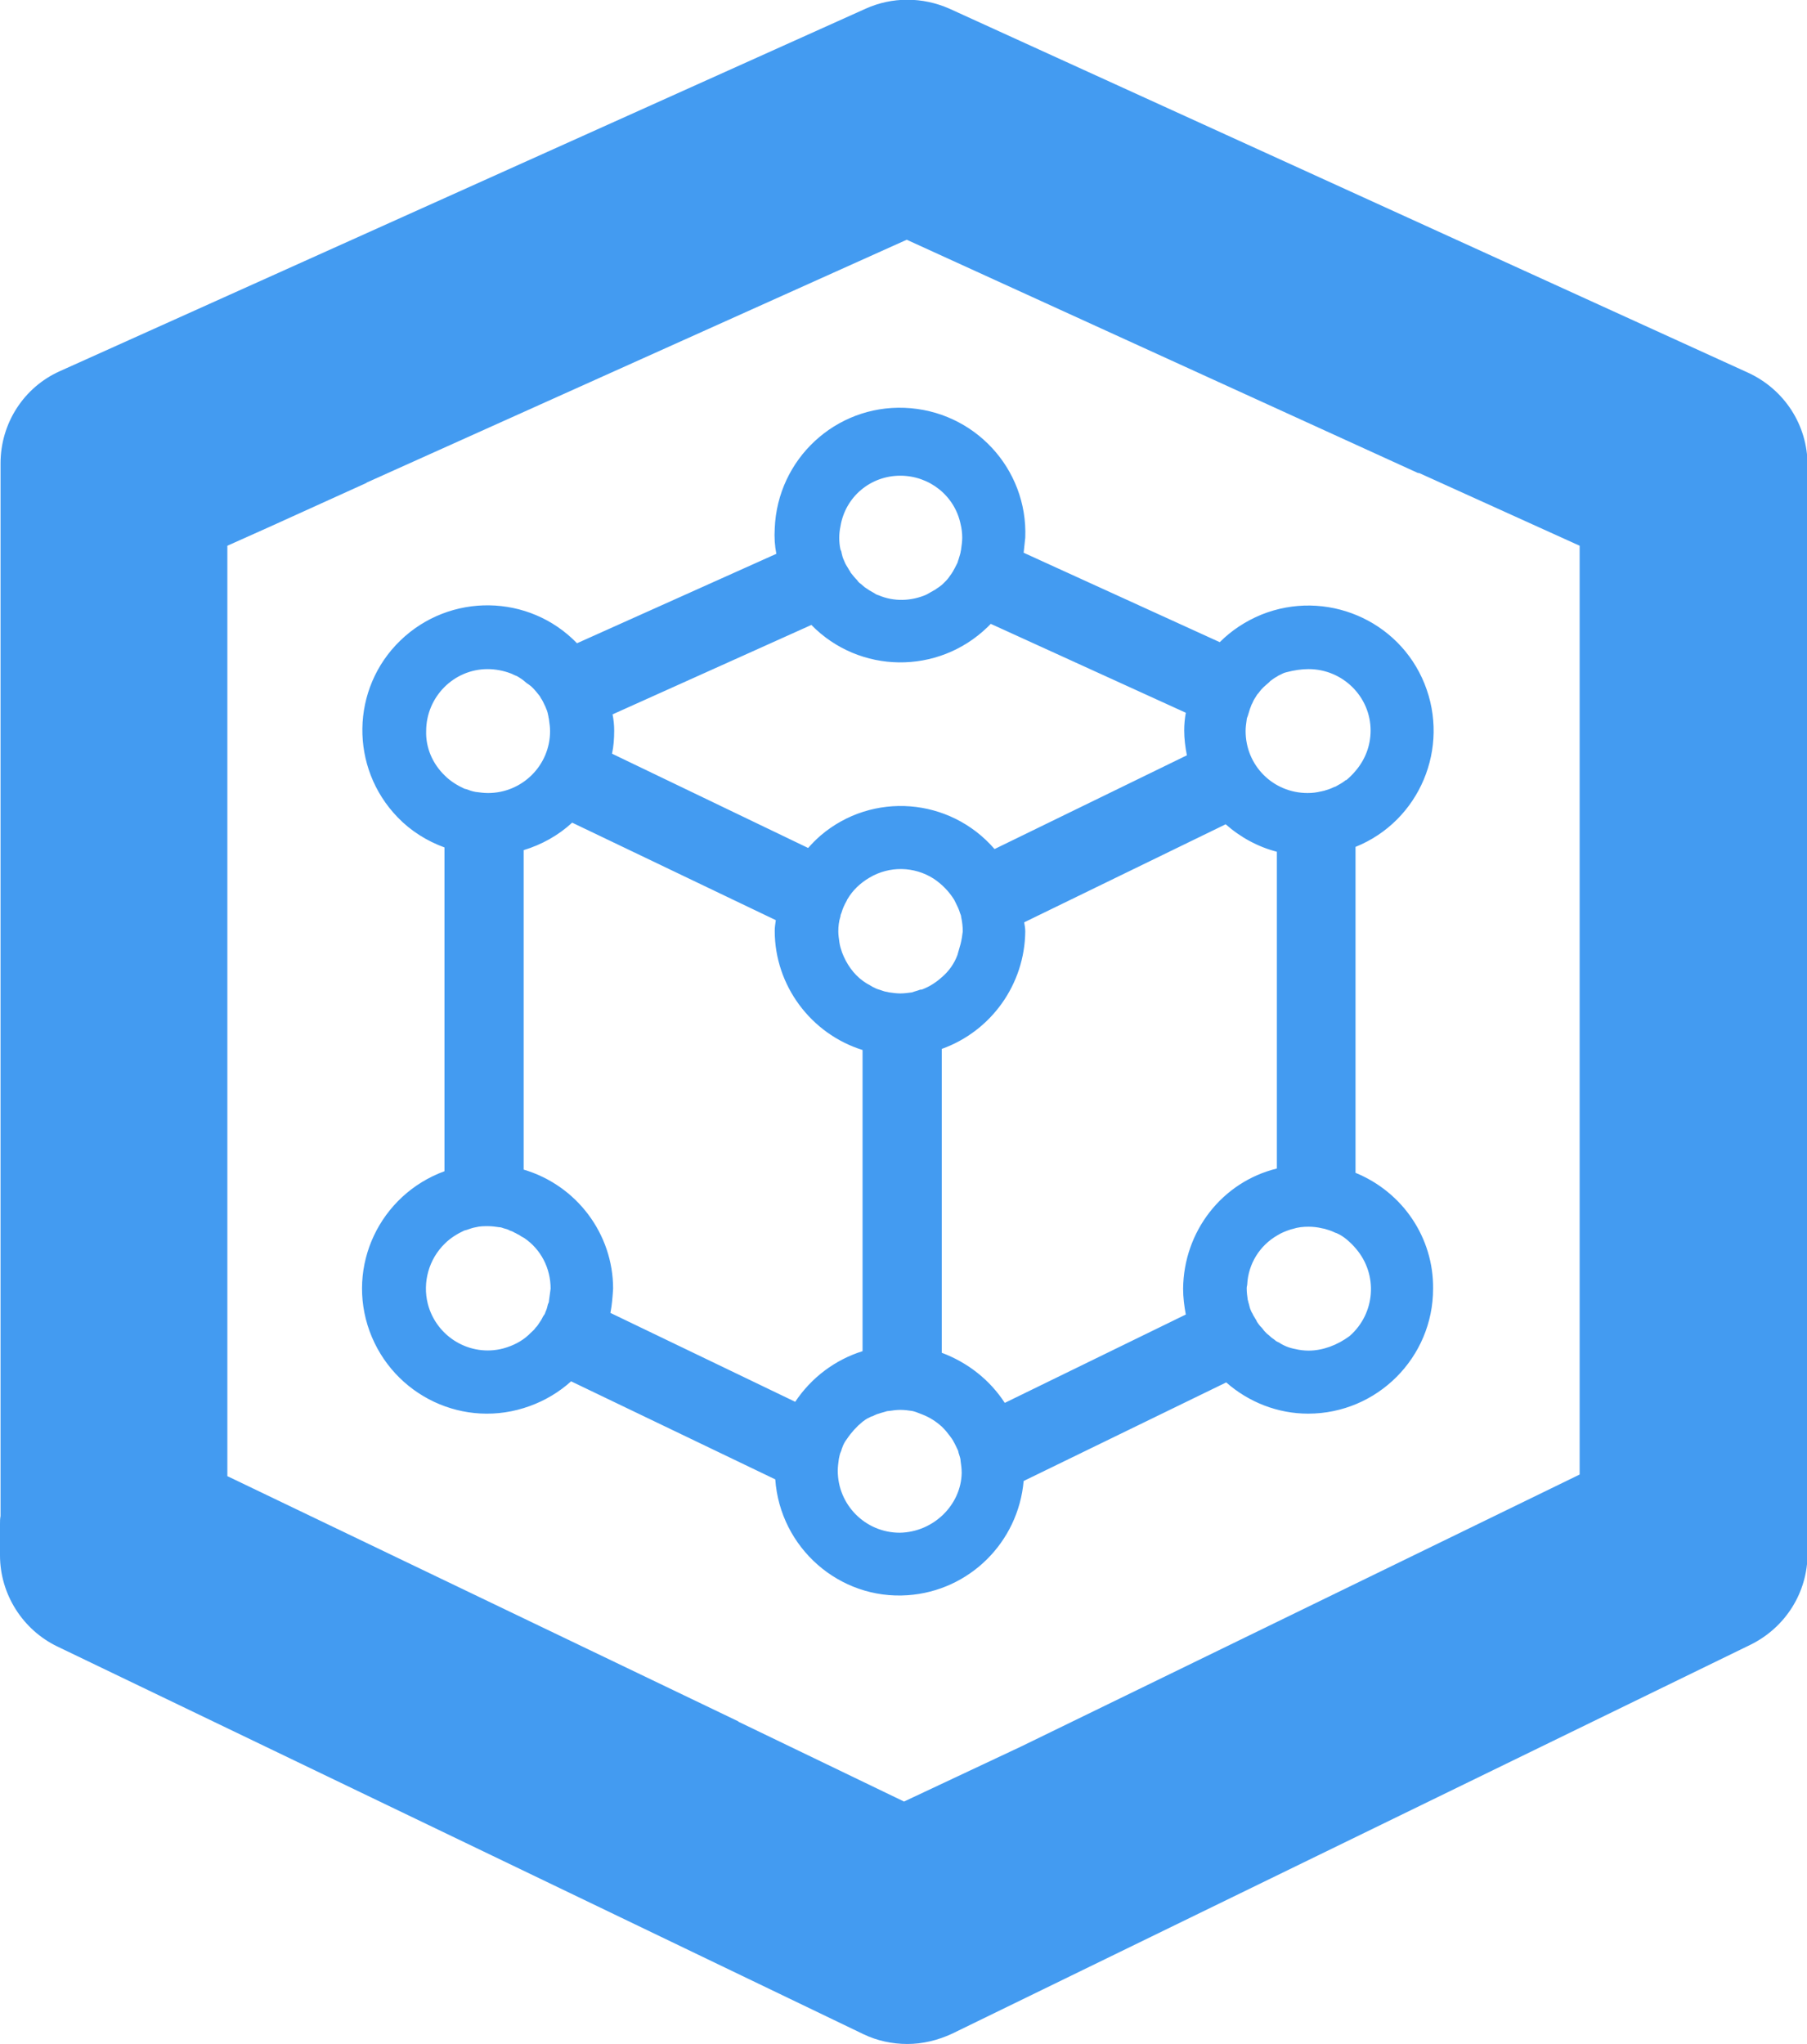
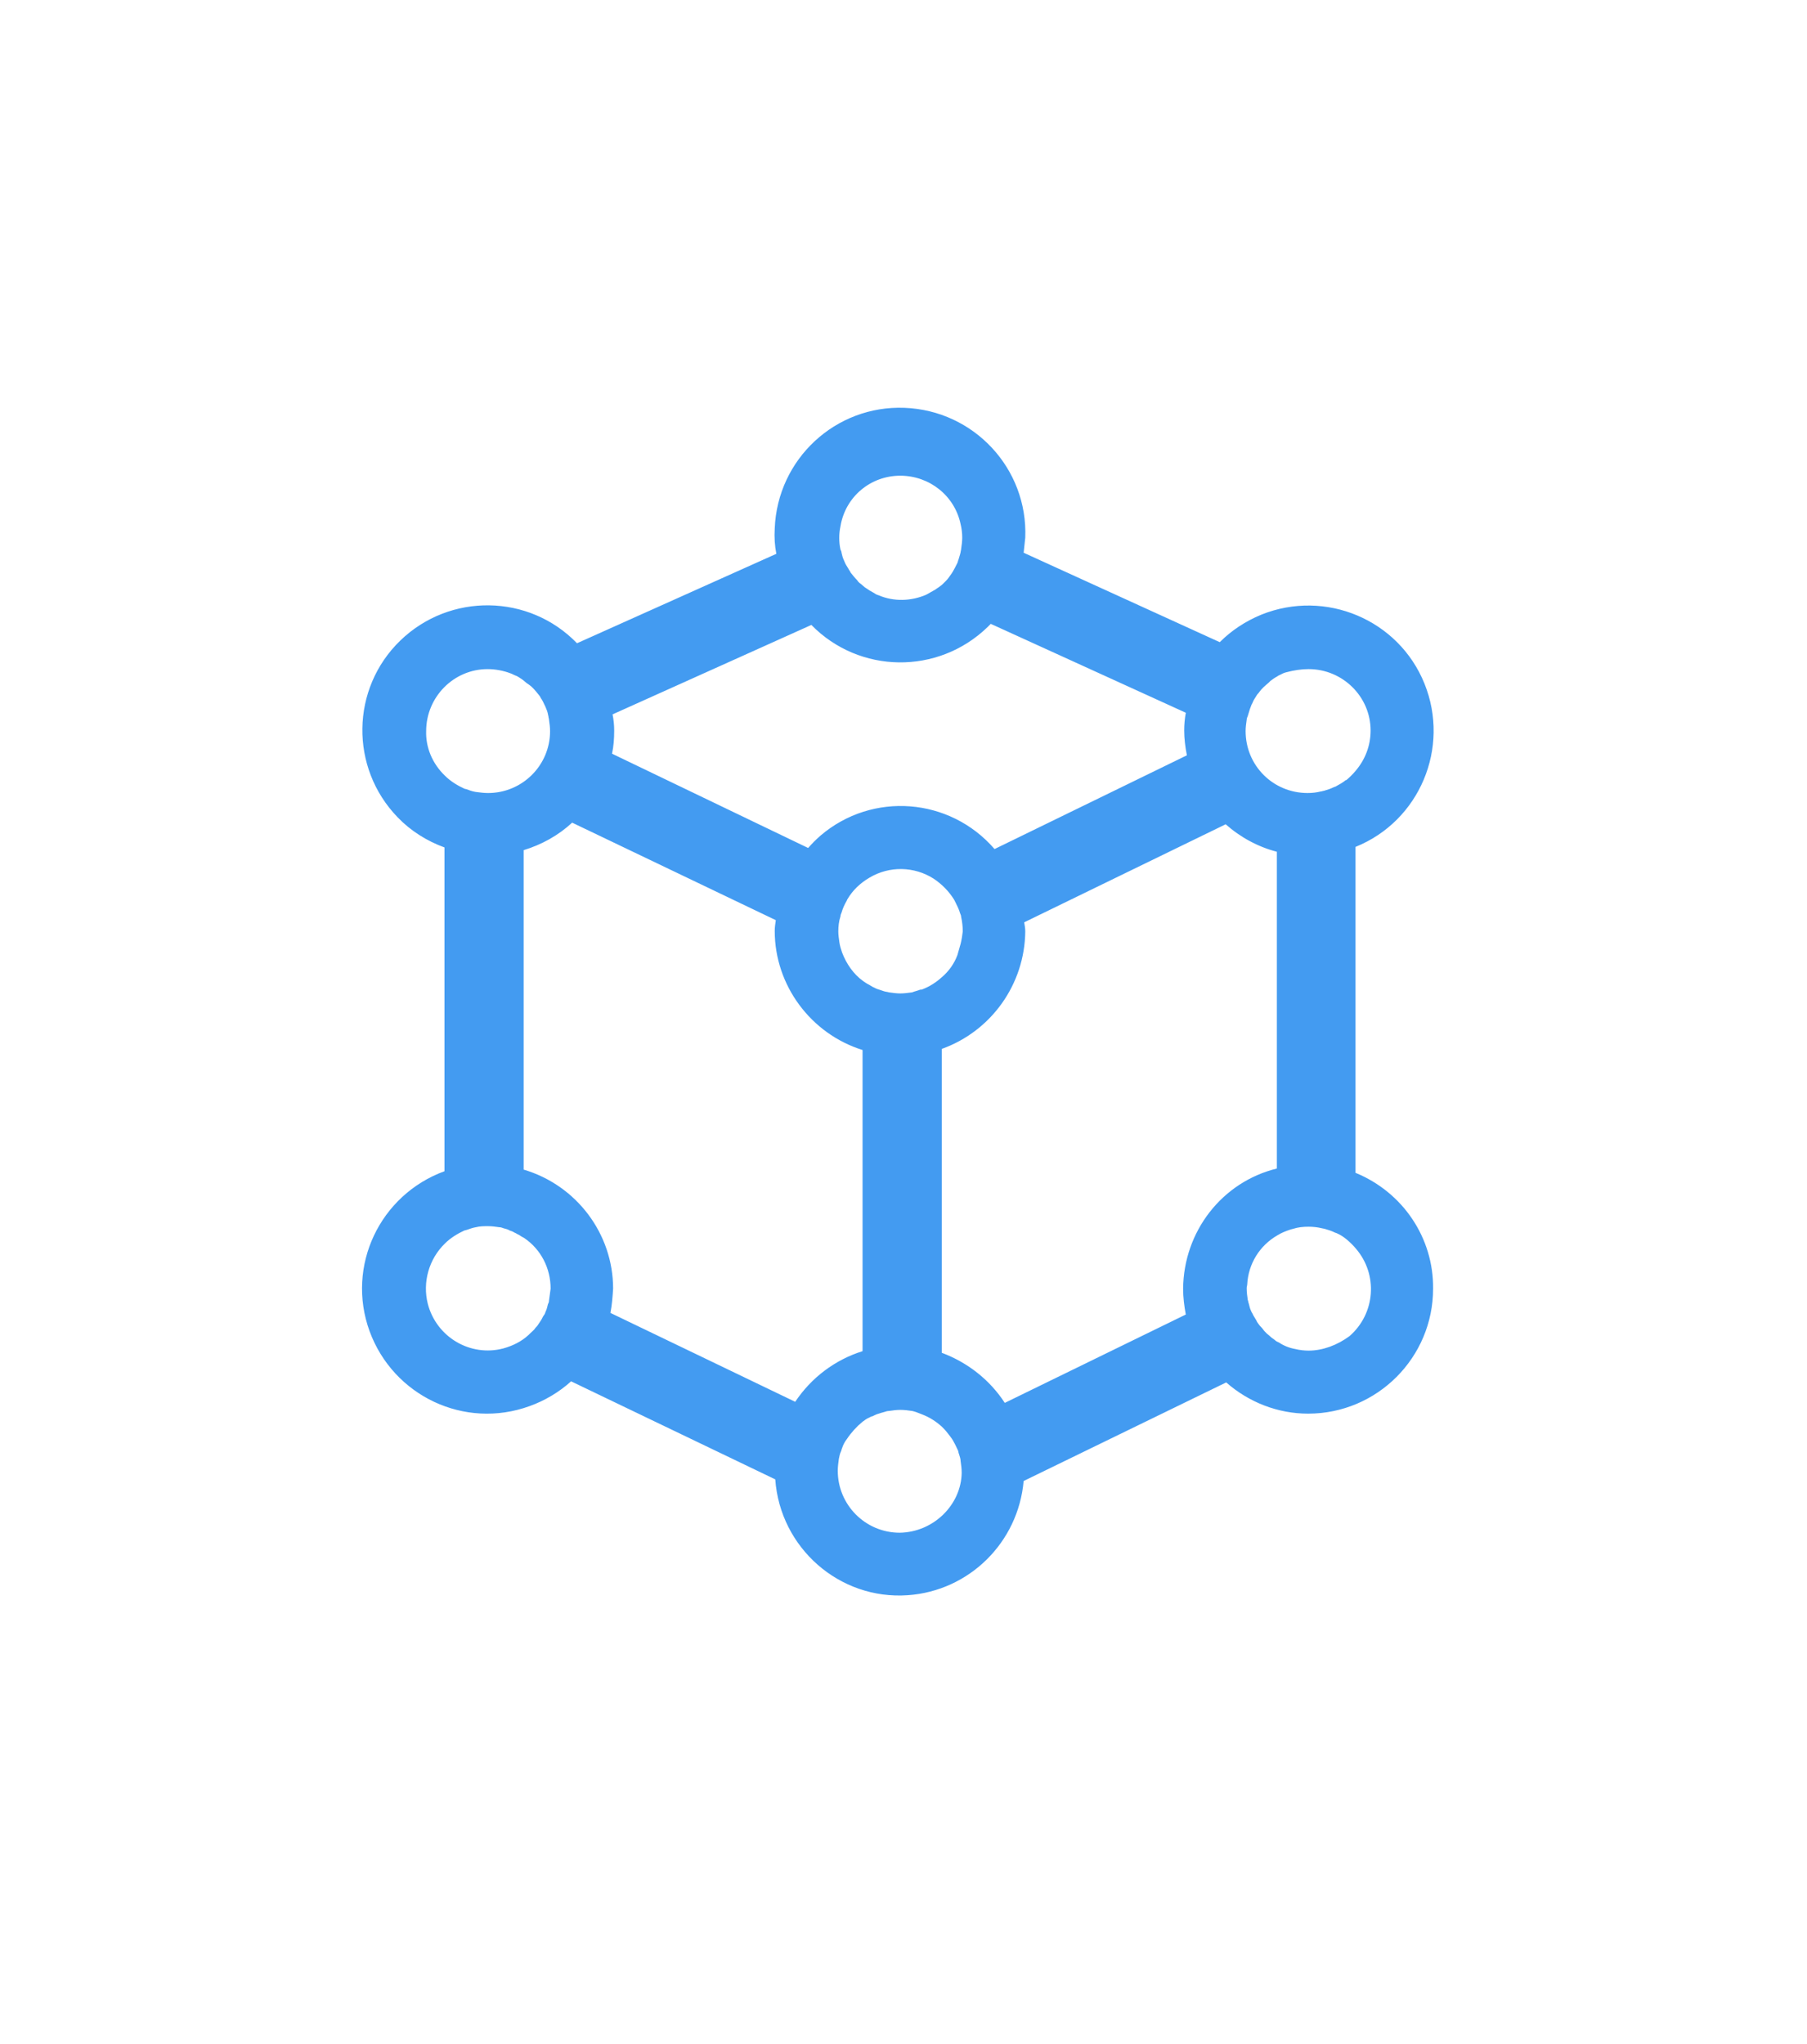
<svg xmlns="http://www.w3.org/2000/svg" version="1.1" id="container" x="0" y="0" width="335.4" height="379.4" viewBox="0 0 335.4 379.4" xml:space="preserve">
  <style>.st0{fill:#439bf1}</style>
-   <path class="st0" d="M168.4 379.4c-2.8 0-5.6-.6-8.1-1.8l-149.7-72C4.2 302.5 0 295.9 0 288.7v-5.8c0-.5 0-1 .1-1.5V86c0-7.4 4.3-14.1 11-17.1L160.7 1.6c4.9-2.2 10.5-2.2 15.5 0l148.3 67.6c6.7 3.1 11 9.7 11 17.1v202.1c0 7.2-4.1 13.7-10.6 16.9l-148.2 72.2c-2.6 1.2-5.4 1.9-8.3 1.9zm-.6-45l21.7-10.2 103.7-50.5V101.3l-29.8-13.5h-.2l-1.1-.5-93.8-42.8L68 89.6h.1l-18.3 8.3-7.6 3.4V274l94.8 45.5.1.1 30.7 14.8z" />
  <path class="st0" d="M251.6 217.7v-60.5c11.9-4.8 17.6-18.4 12.8-30.3s-18.4-17.6-30.3-12.8c-2.9 1.2-5.5 2.9-7.7 5.1L190 102.6c.1-.9.2-1.9.3-2.8.5-12.8-9.5-23.6-22.4-24.1-12.8-.5-23.6 9.5-24.1 22.4-.1 1.6 0 3.2.3 4.7l-37 16.6c-8.9-9.2-23.6-9.4-32.8-.5-9.2 8.9-9.4 23.6-.5 32.8 2.4 2.5 5.4 4.4 8.7 5.6v60.1c-12 4.4-18.3 17.6-13.9 29.7 4.4 12 17.6 18.3 29.7 13.9 2.8-1 5.5-2.6 7.7-4.6l37.9 18.2c.9 12.7 11.9 22.4 24.6 21.5 11.4-.8 20.5-9.8 21.5-21.2l37.6-18.3c4.2 3.7 9.6 5.8 15.2 5.8 12.8 0 23.2-10.4 23.2-23.2.1-9.4-5.6-17.9-14.4-21.5zm-8.7-93.5c6.3 0 11.5 5.1 11.5 11.4 0 2.8-1 5.4-2.8 7.5-.5.6-1.1 1.2-1.7 1.7h-.1c-.6.5-1.2.8-1.9 1.2l-.3.1c-.6.3-1.2.5-1.9.7-.2 0-.3.1-.5.1-.8.2-1.6.3-2.5.3-6.4 0-11.5-5.1-11.5-11.5 0-.7.1-1.4.2-2.1 0-.2.1-.5.2-.7.1-.4.3-.9.4-1.3.1-.3.2-.5.3-.8.2-.3.3-.7.5-1 .2-.3.3-.5.5-.8s.3-.3.4-.5c.5-.7 1.1-1.2 1.8-1.8l.3-.3c.4-.3.8-.6 1.2-.8l.3-.2c.5-.2.9-.5 1.4-.6 1.5-.4 2.9-.6 4.2-.6zm-75.8-35.9c5.4 0 10.1 3.7 11.2 9 .2.8.3 1.7.3 2.5 0 .7-.1 1.4-.2 2.1 0 .2-.1.4-.1.6-.1.5-.3 1-.4 1.4-.1.2-.1.4-.2.6-.3.6-.6 1.2-.9 1.7-.1.1-.1.2-.2.3-.3.4-.6.9-1 1.3l-.5.5c-.3.3-.7.6-1 .8-.2.1-.4.3-.6.4-.5.3-1.1.6-1.6.9-2.8 1.2-6 1.3-8.8.1-.4-.1-.7-.3-1-.5l-.7-.4-.9-.6c-.2-.2-.5-.4-.7-.6-.3-.2-.5-.4-.7-.7-.4-.4-.8-.9-1.2-1.4-.1-.2-.2-.4-.3-.5-.2-.4-.5-.8-.7-1.2-.1-.2-.2-.5-.3-.7-.2-.4-.3-.9-.4-1.3 0-.2-.1-.4-.2-.6-.3-1.4-.3-2.9 0-4.3.9-5.5 5.6-9.4 11.1-9.4zM150.6 116c8.9 9.1 23.5 9.3 32.7.4l.6-.6 36.2 16.5c-.2 1.1-.3 2.2-.3 3.3 0 1.5.2 3.1.5 4.6l-35.7 17.4c-8.3-9.6-22.7-10.7-32.3-2.5-.8.7-1.6 1.5-2.3 2.3l-36.4-17.5c.3-1.4.4-2.8.4-4.3 0-1-.1-2-.3-3l36.9-16.6zm27.7 59.2l-.6 2.1c-.6 1.6-1.6 3-2.9 4.1-1 .9-2.2 1.7-3.5 2.2-.2.1-.3.1-.5.1-.5.2-1 .3-1.5.5-.7.1-1.5.2-2.2.2-.7 0-1.4-.1-2.1-.2-.3-.1-.6-.1-.9-.2l-.9-.3c-.4-.1-.8-.3-1.2-.5l-.5-.3c-.4-.2-.9-.5-1.3-.8-1.8-1.3-3.1-3.2-3.9-5.3-.2-.6-.4-1.2-.5-1.9-.1-.7-.2-1.4-.2-2 0-.9.1-1.9.4-2.8 0-.2.1-.5.2-.7.2-.7.5-1.4.9-2.1.1-.1.1-.3.2-.4 1-1.7 2.4-3 4.1-4 3.7-2.2 8.3-2.1 11.9.2 1.5 1 2.8 2.3 3.8 3.9l.3.6c.3.6.6 1.2.8 1.9.1.2.2.5.2.7.2.9.3 1.8.3 2.7-.1.8-.2 1.5-.4 2.3zm-99.2-39.5c0-6.3 5.1-11.5 11.4-11.5 1.5 0 3 .3 4.3.8.3.1.6.3.9.4.3.1.6.3.9.5s.6.4.8.6.5.4.8.6.5.4.7.6c.4.4.8.9 1.2 1.4.1.1.2.3.3.5.3.4.5.9.7 1.3.1.2.2.4.3.7.2.4.3.9.4 1.4 0 .2.1.4.1.6.1.7.2 1.4.2 2.1 0 6.4-5.2 11.5-11.5 11.5-.8 0-1.5-.1-2.3-.2-.6-.1-1.2-.3-1.7-.5-.1 0-.3-.1-.4-.1-1.3-.6-2.6-1.4-3.6-2.4-2.3-2.2-3.6-5.2-3.5-8.3zm22.8 105.7c0 .3-.1.5-.2.7-.1.4-.2.9-.4 1.3-.1.3-.2.6-.4.8-.2.3-.3.6-.5.9l-.6.9c-.2.3-.4.4-.5.6s-.6.6-.9.9l-.3.3c-1.3 1.2-2.9 2-4.7 2.5-6.1 1.6-12.4-2.1-14-8.3-1-4 .2-8.3 3.2-11.2 1-1 2.3-1.8 3.6-2.4.1 0 .3-.1.4-.1.6-.2 1.1-.4 1.7-.5.8-.2 1.5-.2 2.3-.2.7 0 1.4.1 2.1.2.3 0 .5.1.8.2.4.1.8.2 1.1.4.3.1.6.2.9.4.3.1.5.3.8.4.3.2.6.4 1 .6 3.1 2.1 4.9 5.6 4.9 9.4-.1.7-.2 1.4-.3 2.2zm45.7 18.8l-34.3-16.5c.3-1.5.4-3 .5-4.5 0-10.2-6.8-19.2-16.6-22.1v-59.3c3.3-1 6.4-2.7 9-5.1l37.8 18.1c-.1.7-.2 1.3-.2 2 0 10.1 6.7 19.1 16.3 22.1v55.9c-5.1 1.6-9.5 4.9-12.5 9.4zm19.4 24.3c-6.4 0-11.5-5.2-11.5-11.5 0-.7.1-1.5.2-2.2.1-.5.2-1 .4-1.4.1-.2.1-.4.2-.6.2-.6.5-1.2.9-1.7.8-1.2 1.8-2.3 2.9-3.2.4-.3.8-.6 1.3-.8.2-.1.3-.2.5-.2.4-.2.8-.4 1.2-.5.3-.1.6-.2 1-.3.3-.1.6-.2.9-.2.7-.1 1.4-.2 2.1-.2.8 0 1.5.1 2.2.2.5.1 1 .3 1.5.5.2.1.3.1.5.2 1.3.5 2.5 1.3 3.5 2.2.4.4.7.7 1 1.1.4.5.8 1 1.1 1.5l.1.2c.3.5.5 1 .8 1.6.1.2.1.5.2.7.1.4.3.8.3 1.3.1.7.2 1.4.2 2.2-.1 5.9-5.2 11-11.5 11.1zm52.6-45.3c0 1.6.2 3.2.5 4.8l-33.6 16.4c-2.8-4.3-6.9-7.5-11.7-9.3v-56.4c9.2-3.3 15.4-12 15.5-21.8 0-.6-.1-1.1-.2-1.7l37.4-18.2c2.7 2.4 6 4.2 9.5 5.1v58.8c-10.2 2.5-17.3 11.7-17.4 22.3zm23.3 11.5c-.8 0-1.7-.1-2.5-.3-1.1-.2-2.1-.6-3-1.2-.2-.1-.5-.2-.7-.4s-.6-.4-.9-.7-.5-.4-.7-.6-.5-.5-.7-.8-.5-.5-.7-.8-.4-.5-.5-.8c-.2-.3-.4-.7-.6-1-.1-.3-.3-.5-.4-.8-.2-.4-.3-.9-.4-1.3-.1-.2-.1-.5-.2-.7-.1-.7-.2-1.4-.2-2.2 0-.3.1-.5.1-.7.2-3.8 2.3-7.2 5.6-9.1.8-.5 1.6-.8 2.5-1.1l.4-.1c.9-.3 1.9-.4 2.9-.4.8 0 1.7.1 2.5.3l.5.1c.7.2 1.3.4 1.9.7l.3.1c.7.3 1.3.7 1.9 1.2.6.5 1.2 1.1 1.7 1.7 4.1 4.8 3.6 12-1.2 16.2-2.3 1.7-5 2.7-7.6 2.7z" />
</svg>